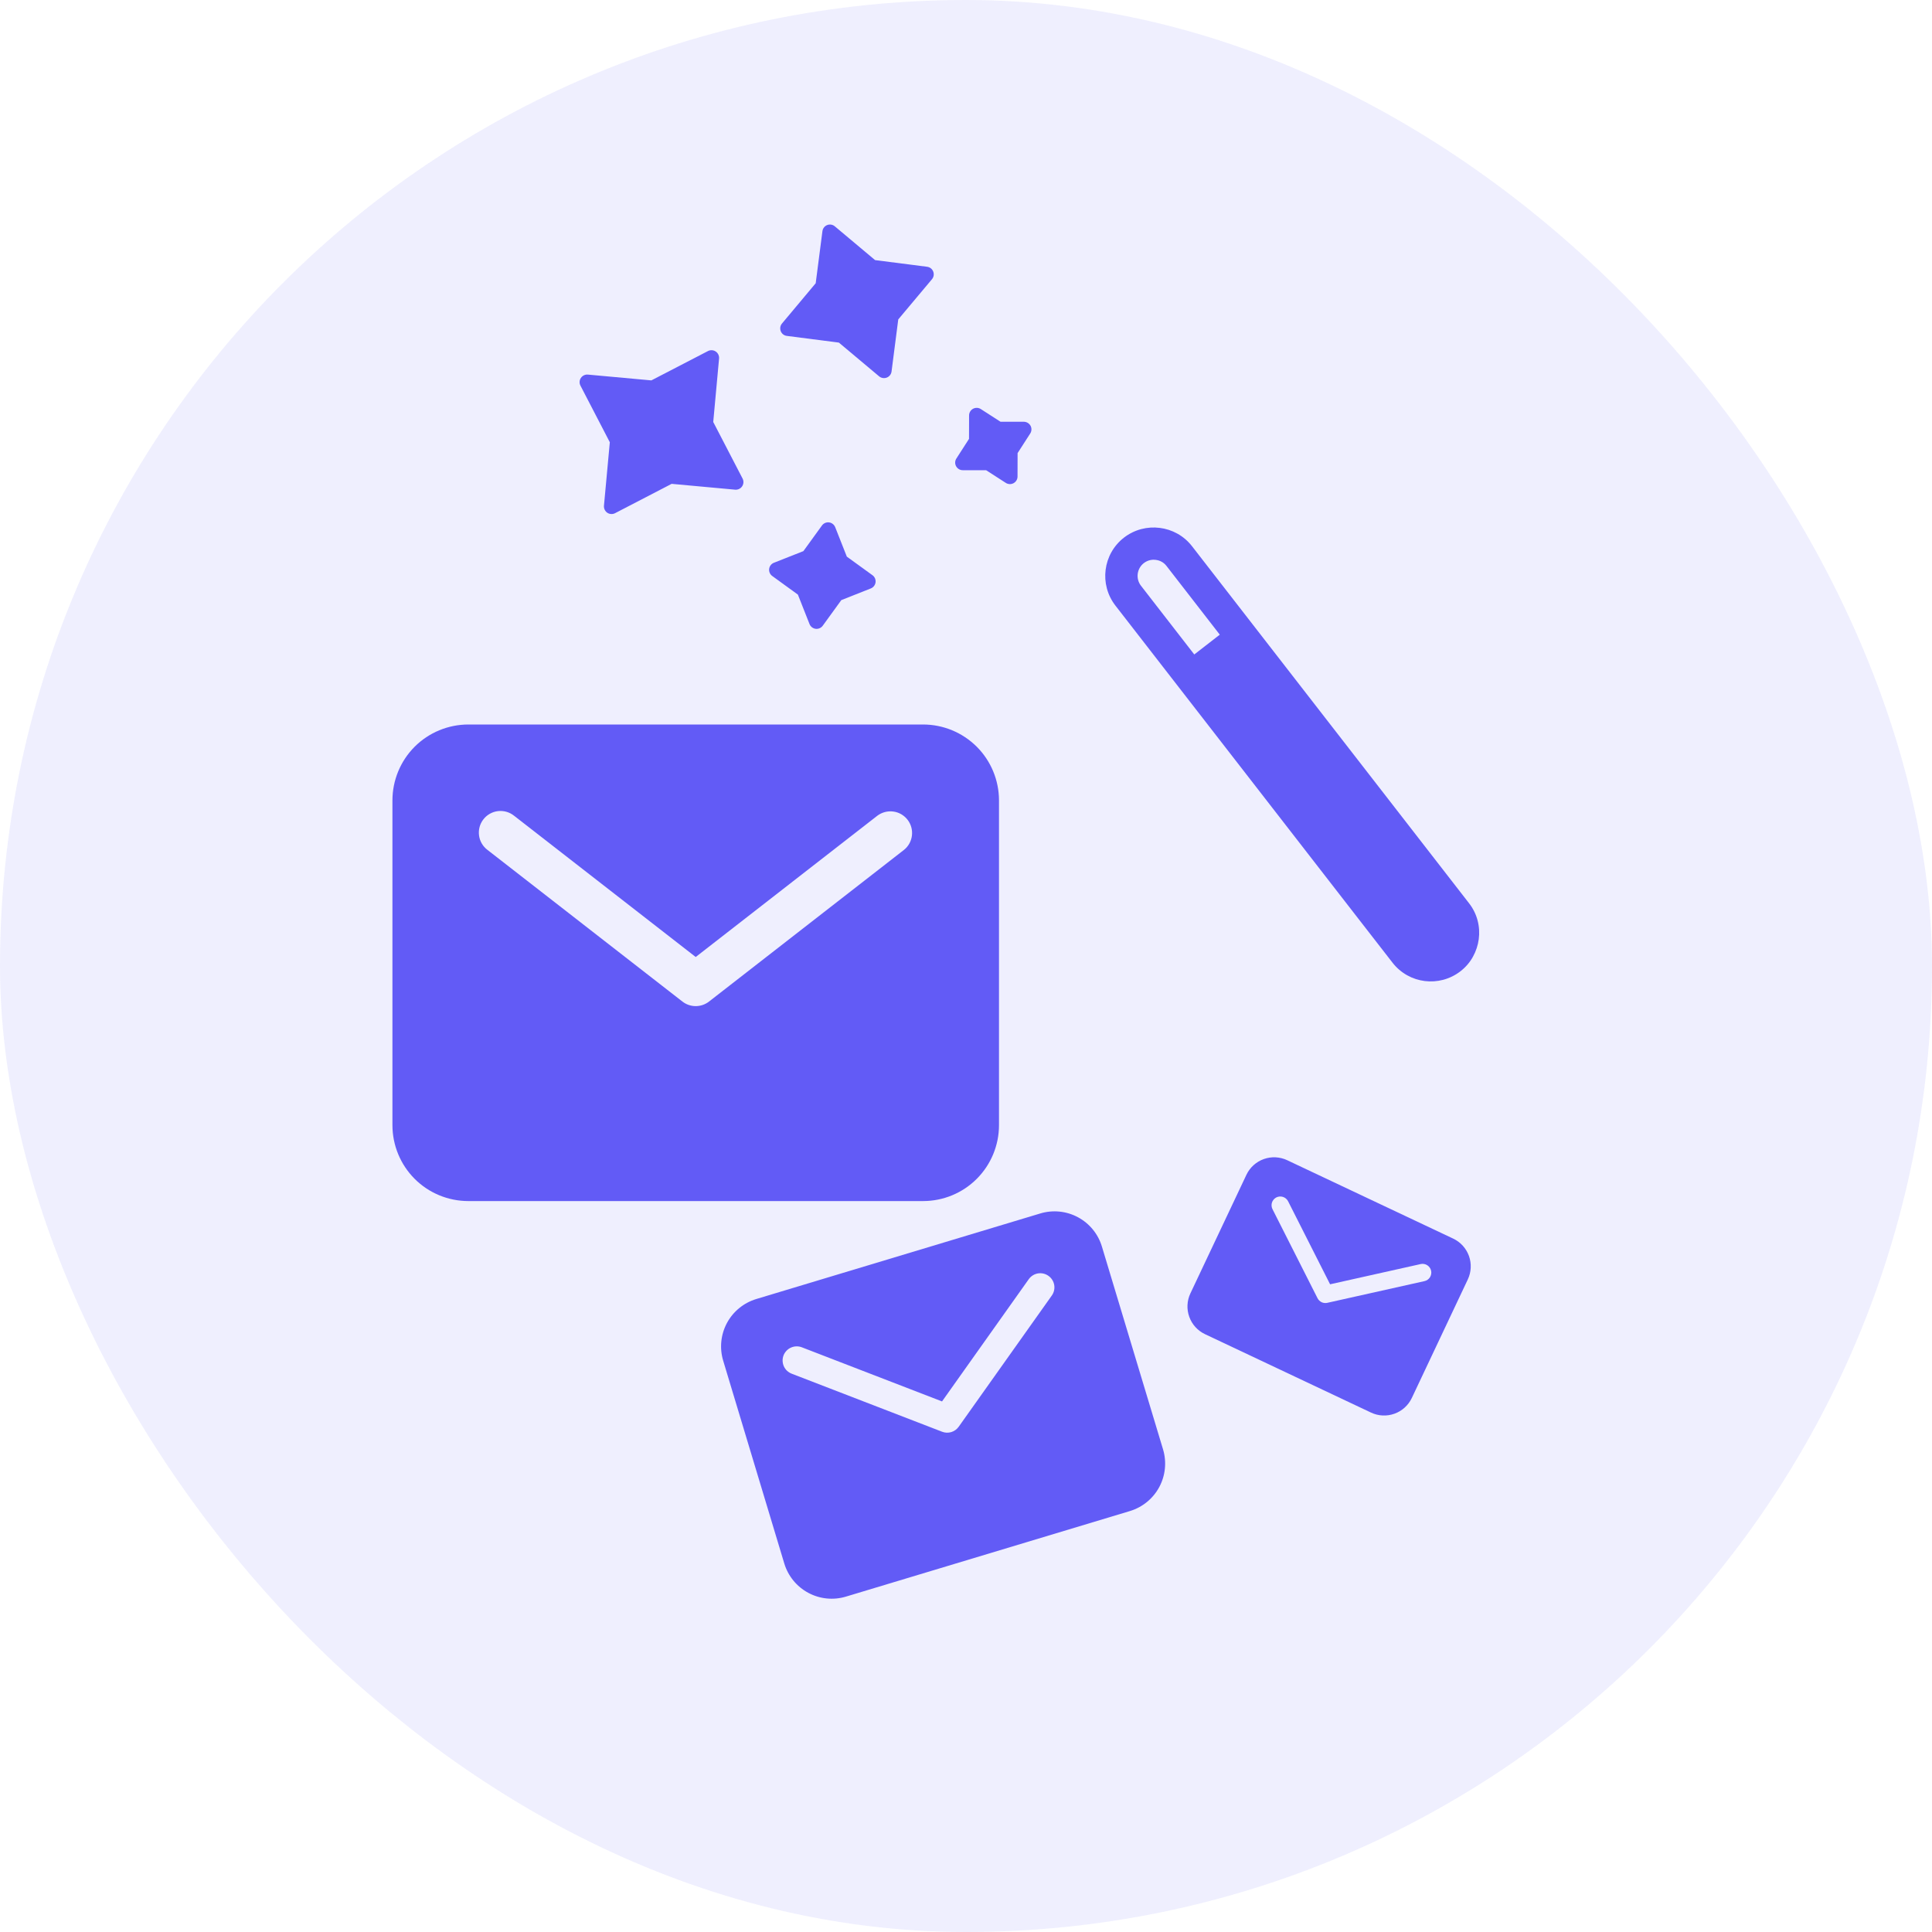
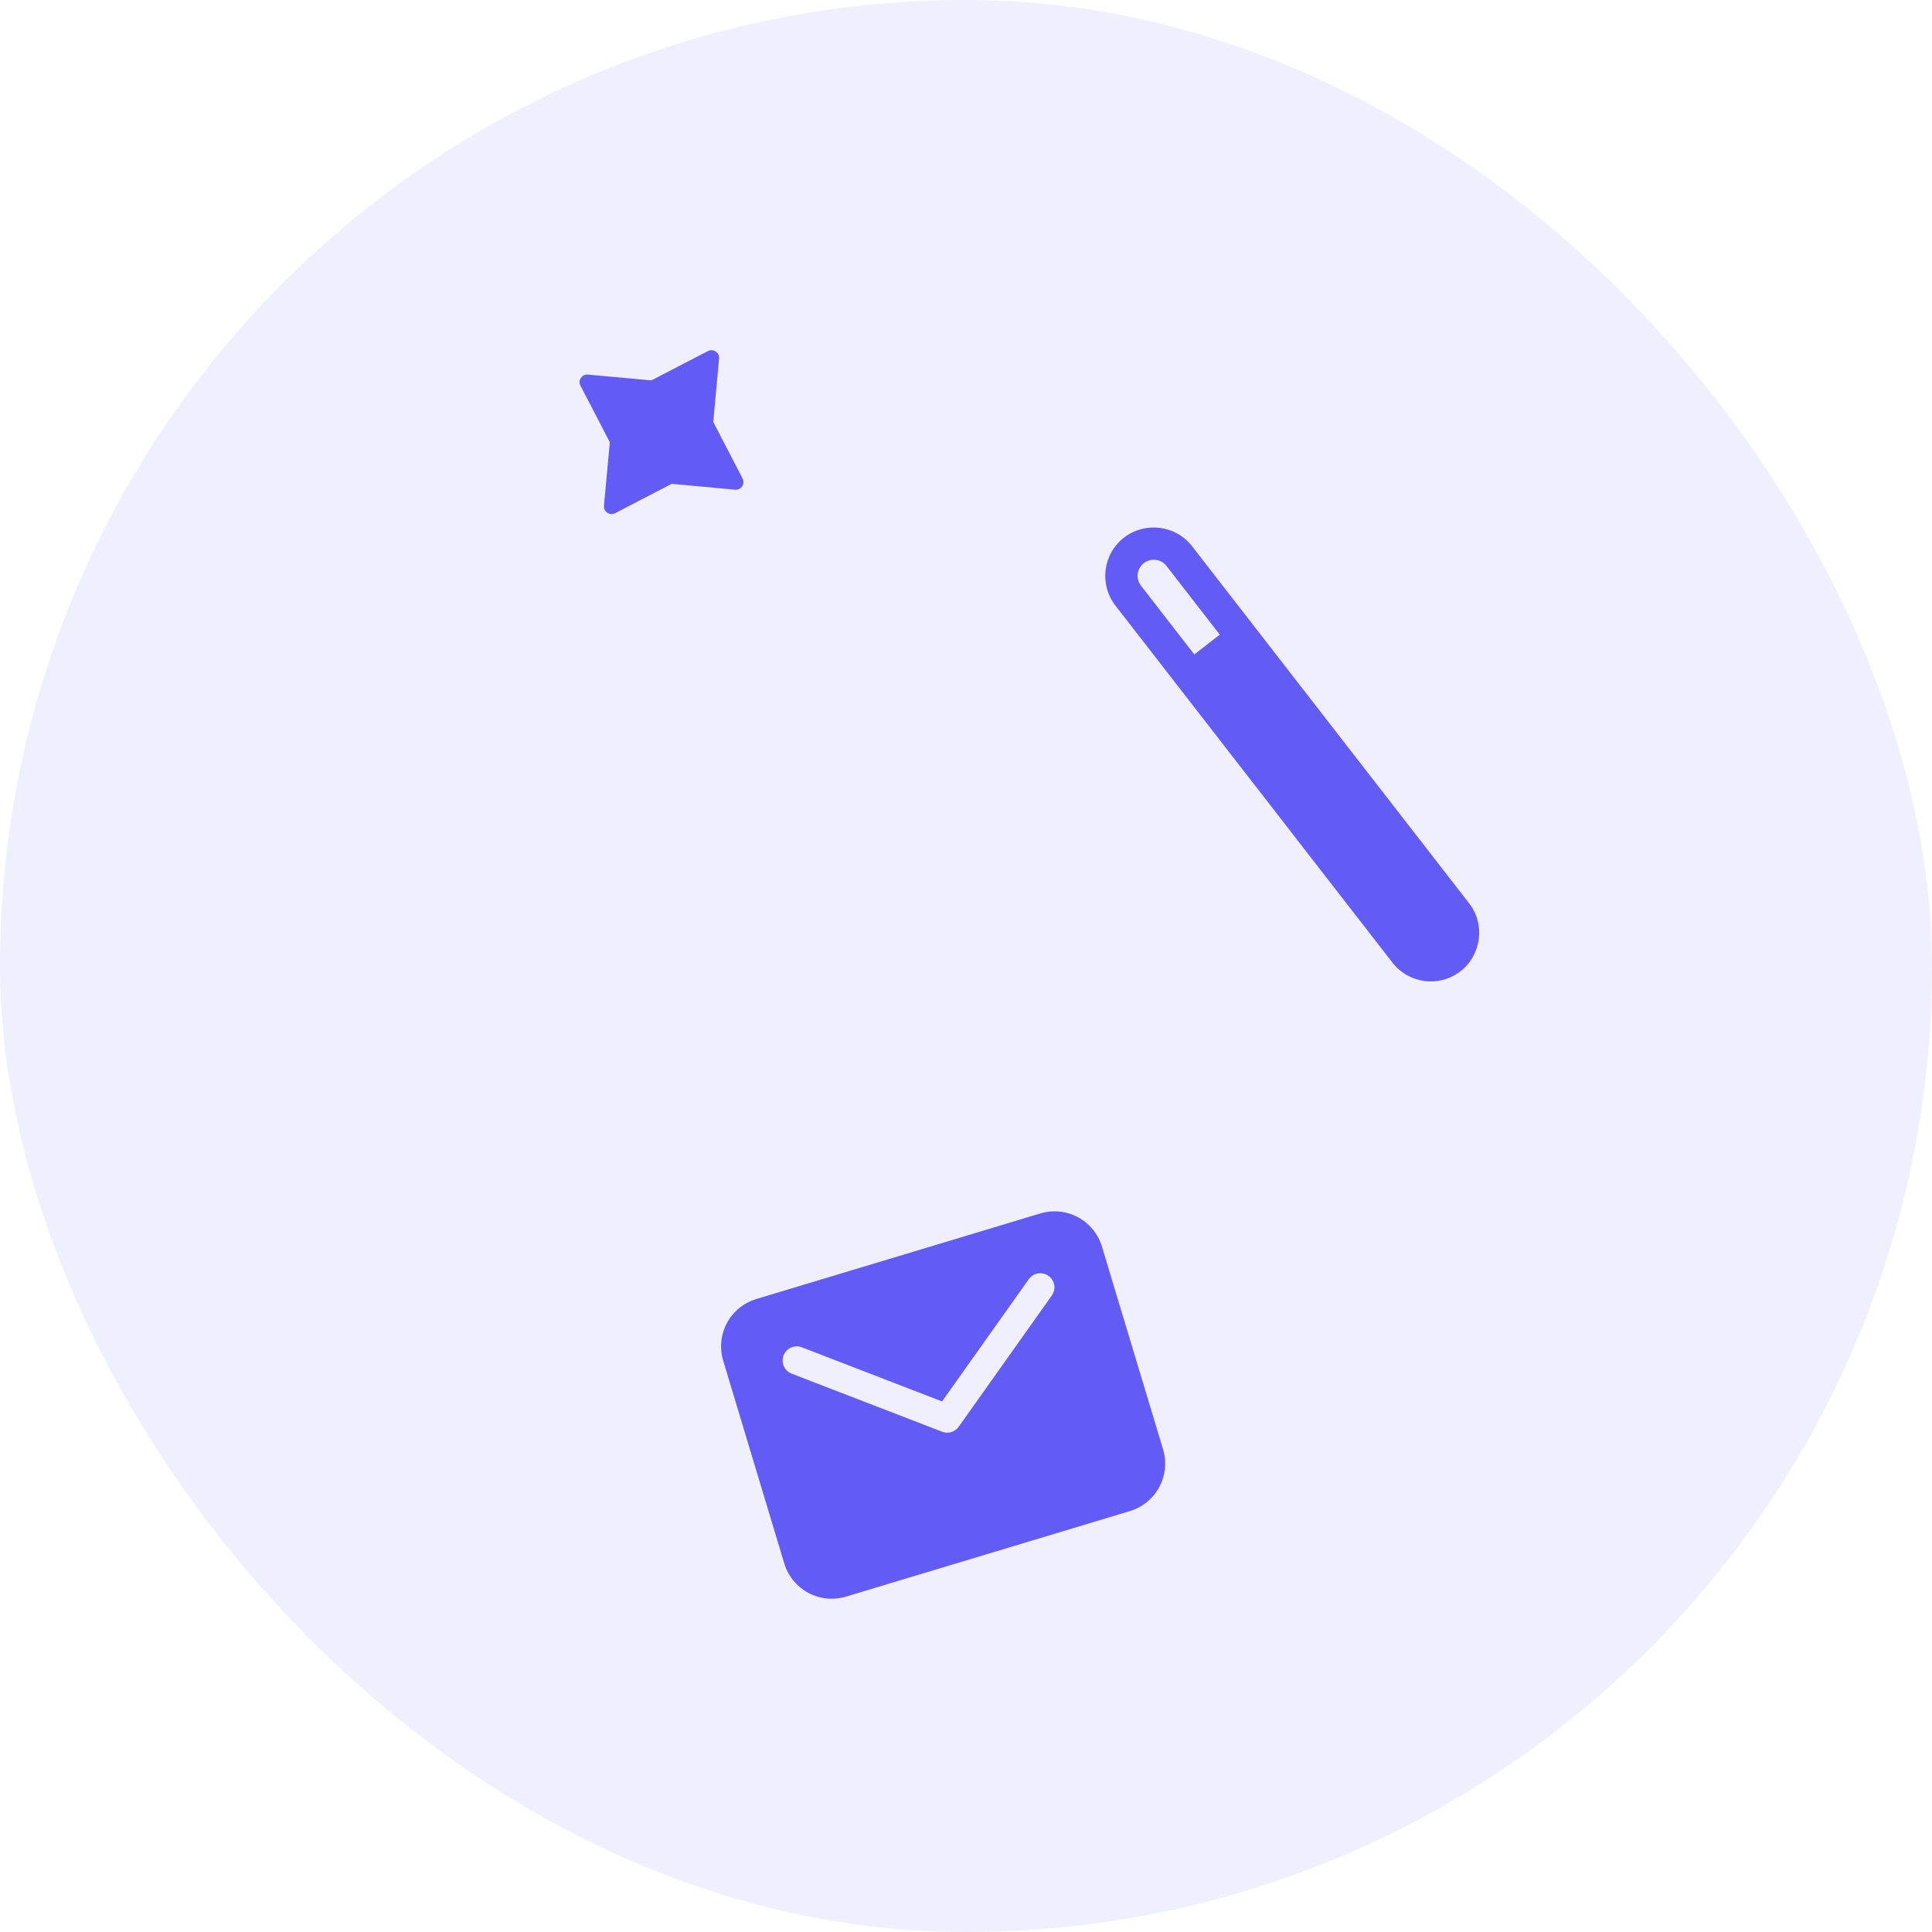
<svg xmlns="http://www.w3.org/2000/svg" width="64" height="64" viewBox="0 0 64 64" fill="none">
  <rect width="64" height="64" rx="32" fill="#625BF6" fill-opacity="0.1" />
-   <path d="M30.581 24H15.512C14.846 24.001 14.207 24.266 13.736 24.736C13.266 25.207 13.001 25.846 13 26.512V37.276C13.001 37.941 13.266 38.58 13.736 39.051C14.207 39.522 14.846 39.786 15.512 39.787H30.581C31.247 39.786 31.885 39.522 32.356 39.051C32.827 38.58 33.092 37.941 33.093 37.276V26.512C33.092 25.846 32.827 25.207 32.356 24.736C31.885 24.266 31.247 24.001 30.581 24ZM29.945 28.154L23.487 33.178C23.361 33.276 23.206 33.329 23.046 33.329C22.887 33.329 22.732 33.276 22.606 33.178L16.148 28.154C16.072 28.097 16.008 28.025 15.96 27.943C15.912 27.861 15.881 27.77 15.869 27.676C15.856 27.582 15.863 27.486 15.887 27.394C15.912 27.302 15.955 27.216 16.014 27.141C16.072 27.066 16.145 27.003 16.227 26.957C16.31 26.91 16.401 26.88 16.496 26.869C16.59 26.858 16.686 26.866 16.777 26.892C16.869 26.918 16.954 26.962 17.028 27.021L23.046 31.702L29.064 27.021C29.215 26.908 29.404 26.858 29.591 26.883C29.778 26.907 29.947 27.005 30.063 27.154C30.179 27.303 30.231 27.491 30.209 27.678C30.187 27.866 30.092 28.037 29.945 28.154Z" fill="#625BF6" />
  <path d="M34.462 40.197L25.052 43.032C24.636 43.158 24.287 43.443 24.081 43.826C23.876 44.209 23.831 44.657 23.956 45.073L25.981 51.794C26.107 52.21 26.392 52.559 26.775 52.764C27.157 52.97 27.606 53.015 28.022 52.89L37.432 50.055C37.847 49.929 38.196 49.644 38.402 49.261C38.607 48.879 38.652 48.43 38.528 48.014L36.502 41.293C36.377 40.877 36.091 40.528 35.709 40.323C35.326 40.117 34.877 40.072 34.462 40.197ZM34.846 42.911L31.758 47.263C31.698 47.347 31.611 47.41 31.512 47.44C31.412 47.47 31.305 47.466 31.208 47.428L26.23 45.507C26.172 45.485 26.119 45.452 26.073 45.41C26.028 45.368 25.991 45.317 25.966 45.26C25.941 45.204 25.927 45.143 25.925 45.081C25.923 45.019 25.934 44.957 25.956 44.899C25.978 44.841 26.012 44.789 26.055 44.744C26.098 44.699 26.149 44.663 26.206 44.639C26.263 44.614 26.324 44.601 26.386 44.6C26.448 44.599 26.51 44.61 26.567 44.633L31.206 46.424L34.083 42.369C34.156 42.27 34.264 42.203 34.386 42.183C34.507 42.164 34.631 42.193 34.731 42.264C34.832 42.335 34.9 42.443 34.922 42.564C34.943 42.685 34.916 42.81 34.846 42.911Z" fill="#625BF6" />
-   <path d="M48.14 41.031L42.639 38.433C42.396 38.319 42.117 38.305 41.864 38.396C41.611 38.486 41.404 38.674 41.289 38.917L39.433 42.846C39.318 43.089 39.305 43.368 39.396 43.621C39.486 43.874 39.674 44.081 39.917 44.196L45.418 46.794C45.661 46.909 45.94 46.922 46.193 46.831C46.446 46.741 46.653 46.553 46.768 46.31L48.624 42.381C48.738 42.138 48.752 41.859 48.661 41.606C48.57 41.353 48.383 41.146 48.14 41.031ZM47.191 42.438L43.968 43.158C43.905 43.172 43.839 43.165 43.781 43.138C43.723 43.11 43.675 43.064 43.646 43.007L42.155 40.059C42.137 40.025 42.126 39.988 42.123 39.95C42.119 39.912 42.124 39.873 42.135 39.837C42.147 39.8 42.166 39.766 42.191 39.737C42.216 39.708 42.246 39.684 42.28 39.666C42.315 39.649 42.352 39.639 42.39 39.636C42.428 39.633 42.467 39.638 42.503 39.65C42.54 39.662 42.573 39.682 42.602 39.707C42.631 39.732 42.655 39.763 42.672 39.798L44.061 42.544L47.065 41.873C47.14 41.857 47.217 41.872 47.281 41.913C47.345 41.954 47.39 42.019 47.407 42.093C47.424 42.168 47.41 42.245 47.37 42.31C47.33 42.374 47.265 42.421 47.191 42.438Z" fill="#625BF6" />
  <path d="M24.352 16.221C24.443 16.229 24.533 16.187 24.584 16.11C24.636 16.034 24.641 15.935 24.599 15.853L23.627 13.979L23.82 11.877C23.828 11.785 23.786 11.696 23.709 11.644C23.633 11.593 23.534 11.587 23.451 11.63L21.577 12.601L19.476 12.409C19.384 12.4 19.294 12.443 19.243 12.519C19.191 12.596 19.186 12.694 19.229 12.776L20.201 14.65L20.007 16.753C19.999 16.845 20.042 16.934 20.118 16.986C20.195 17.037 20.293 17.042 20.375 17L22.249 16.028L24.352 16.221Z" fill="#625BF6" />
-   <path d="M28.052 18.439L27.667 17.463C27.632 17.378 27.555 17.317 27.464 17.305C27.372 17.293 27.281 17.334 27.228 17.408L26.613 18.257L25.637 18.642C25.551 18.676 25.491 18.754 25.479 18.845C25.468 18.936 25.507 19.027 25.582 19.081L26.431 19.697L26.816 20.672C26.85 20.758 26.928 20.818 27.019 20.83C27.11 20.841 27.201 20.802 27.255 20.727L27.87 19.879L28.846 19.493C28.932 19.459 28.992 19.381 29.004 19.29C29.015 19.198 28.976 19.107 28.901 19.054L28.052 18.439Z" fill="#625BF6" />
-   <path d="M26.065 11.127L27.789 11.349L29.121 12.466C29.192 12.526 29.29 12.541 29.376 12.508C29.462 12.475 29.522 12.397 29.534 12.305L29.756 10.581L30.873 9.249C30.932 9.179 30.948 9.081 30.914 8.995C30.881 8.909 30.804 8.849 30.711 8.837L28.988 8.616L27.656 7.499C27.586 7.438 27.488 7.422 27.402 7.455C27.316 7.489 27.255 7.566 27.244 7.659L27.021 9.383L25.905 10.716C25.845 10.786 25.83 10.884 25.863 10.97C25.896 11.056 25.973 11.116 26.065 11.127Z" fill="#625BF6" />
-   <path d="M31.894 15.576L32.667 15.577L33.318 15.996C33.396 16.047 33.495 16.049 33.576 16.006C33.657 15.961 33.708 15.877 33.707 15.784L33.709 15.01L34.128 14.359C34.178 14.281 34.181 14.183 34.137 14.102C34.092 14.023 34.008 13.972 33.916 13.971L33.142 13.97L32.491 13.551C32.413 13.5 32.314 13.498 32.233 13.541C32.152 13.586 32.102 13.67 32.102 13.764L32.1 14.538L31.682 15.188C31.631 15.265 31.628 15.365 31.672 15.445C31.717 15.526 31.801 15.577 31.894 15.576Z" fill="#625BF6" />
  <path d="M48.664 29.921L47.909 28.948L39.487 18.094C39.215 17.744 38.827 17.538 38.419 17.487C38.01 17.435 37.583 17.539 37.233 17.809C36.534 18.352 36.406 19.359 36.949 20.06L45.068 30.524L46.129 31.89C46.672 32.59 47.678 32.717 48.38 32.174C48.555 32.038 48.694 31.875 48.794 31.691C48.895 31.508 48.96 31.31 48.986 31.109C49.04 30.697 48.936 30.27 48.664 29.921ZM39.562 21.68L37.796 19.403C37.615 19.17 37.659 18.834 37.891 18.653C38.044 18.536 38.204 18.535 38.286 18.546C38.368 18.556 38.526 18.596 38.642 18.748L40.407 21.024L39.562 21.68Z" fill="#625BF6" />
</svg>